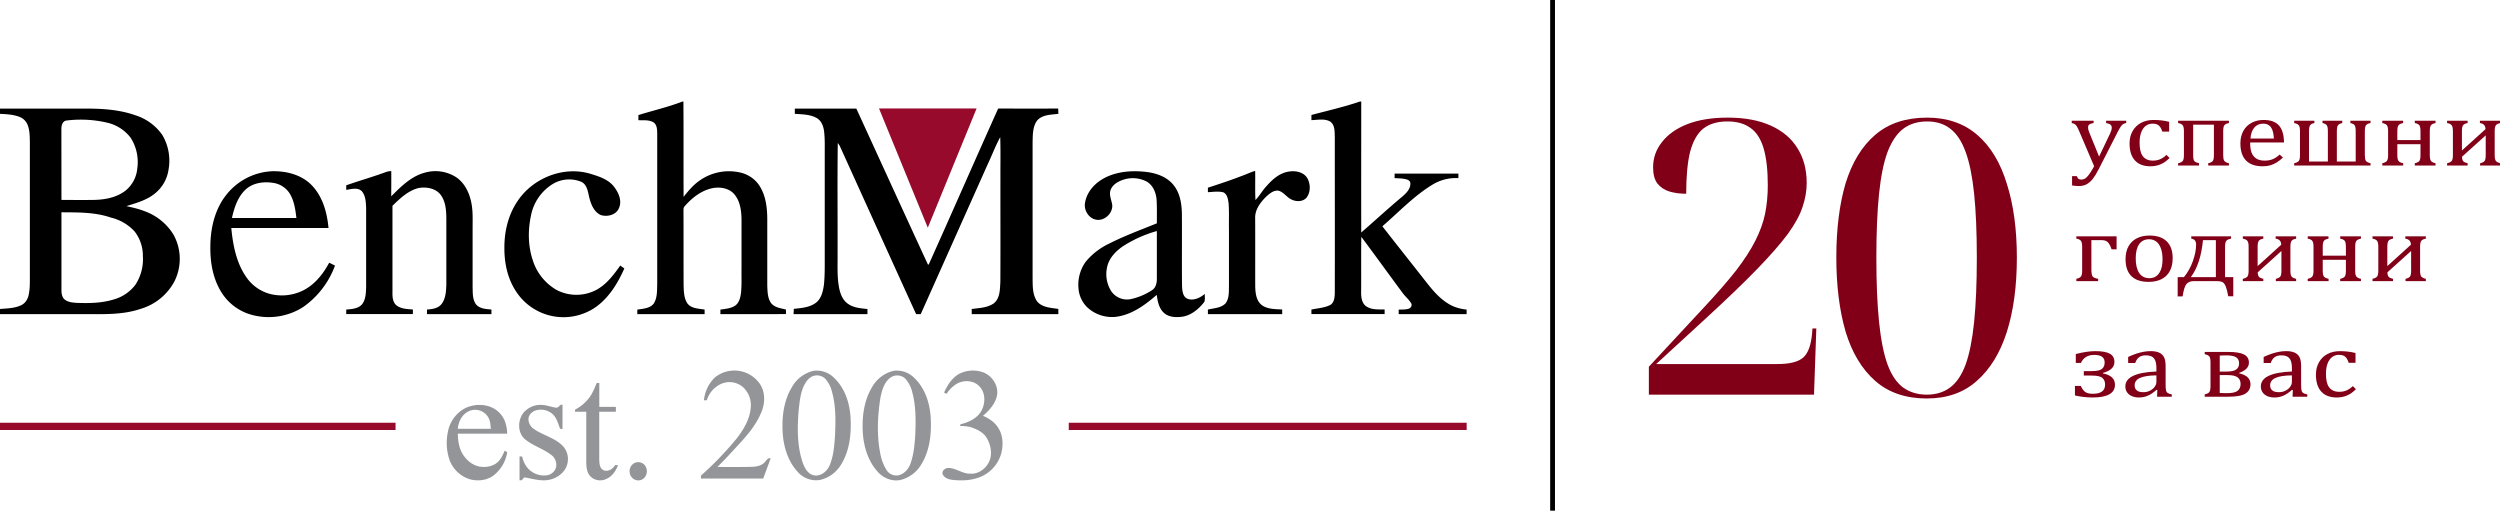
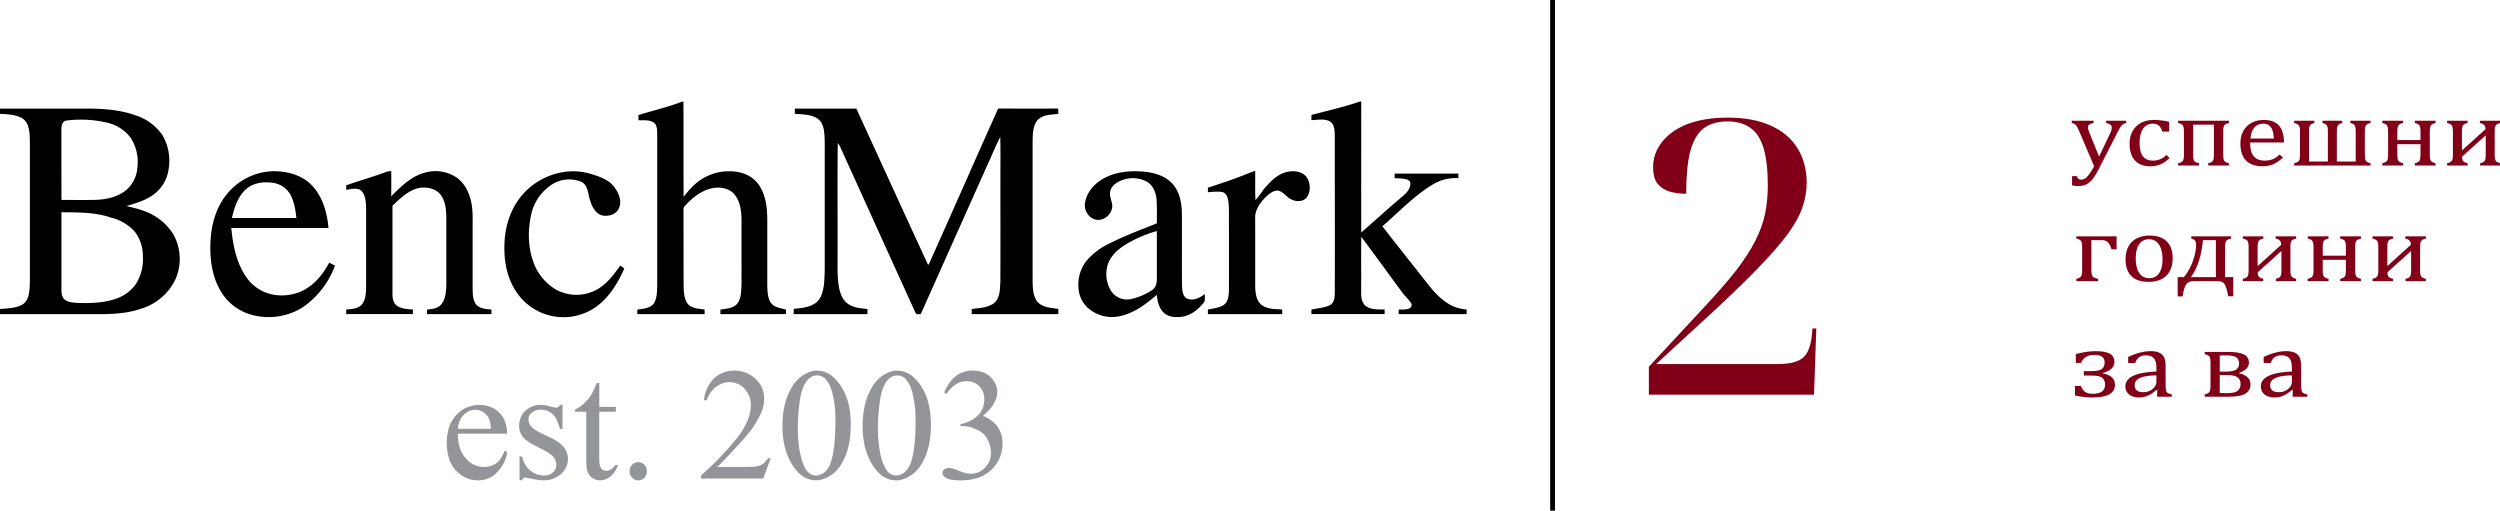
<svg xmlns="http://www.w3.org/2000/svg" width="389.332pt" height="79.53pt" viewBox="0 0 389.332 79.53" onload="init()" version="1.1" id="svg8">
  <defs id="defs12" />
  <path d="m 106.26,15.81 h 0.17 c 0.04,4.95 0,9.9 0.03,14.85 0.7,-0.9 1.45,-1.79 2.38,-2.46 a 7.93,7.93 0 0 1 6.54,-1.31 c 1.2,0.3 2.29,1.05 2.94,2.11 0.97,1.55 1.17,3.44 1.17,5.23 v 10.27 c 0.04,0.9 0.04,1.9 0.57,2.67 0.55,0.73 1.52,0.82 2.34,1.04 v 0.7 c -3.4,0.02 -6.8,0.01 -10.21,0.01 v -0.7 c 0.77,-0.13 1.59,-0.16 2.26,-0.6 0.66,-0.43 0.85,-1.26 0.95,-2 0.13,-1.26 0.06,-2.54 0.08,-3.8 v -7.72 c -0.03,-1.33 -0.22,-2.77 -1.1,-3.82 -0.81,-0.98 -2.22,-1.21 -3.41,-0.98 -1.74,0.35 -3.19,1.5 -4.33,2.8 -0.22,0.21 -0.2,0.53 -0.2,0.8 0.02,3.87 0,7.74 0.02,11.6 0.04,0.93 0.05,1.95 0.59,2.75 0.62,0.82 1.75,0.8 2.68,0.96 v 0.71 H 99.25 v -0.7 c 0.87,-0.15 1.93,-0.17 2.53,-0.91 0.59,-0.86 0.53,-1.96 0.57,-2.96 v -23.48 c -0.01,-0.64 0,-1.48 -0.64,-1.85 -0.7,-0.38 -1.52,-0.27 -2.29,-0.3 v -0.8 c 2.27,-0.71 4.61,-1.24 6.84,-2.1 z m 105.53,0 h 0.2 c 0,6.8 -0.02,13.6 0,20.4 2.14,-1.86 4.22,-3.78 6.4,-5.6 0.6,-0.52 1.27,-1.17 1.25,-2.03 0.02,-0.33 -0.27,-0.55 -0.56,-0.63 -0.6,-0.18 -1.26,-0.17 -1.9,-0.21 l 0.01,-0.7 h 9.93 v 0.7 a 7,7 0 0 0 -3.96,0.97 c -2.94,1.77 -5.3,4.3 -7.88,6.53 1.96,2.52 3.95,5.02 5.92,7.53 1.27,1.59 2.46,3.32 4.2,4.43 0.9,0.6 1.94,0.91 3,1.01 v 0.71 h -10.58 v -0.7 c 0.51,-0.03 1.04,0.02 1.54,-0.14 0.36,-0.09 0.62,-0.55 0.38,-0.88 -0.34,-0.58 -0.88,-1 -1.28,-1.54 -2.16,-2.92 -4.29,-5.87 -6.46,-8.78 -0.05,2.88 0,5.77 -0.03,8.65 0,0.77 0.1,1.66 0.76,2.15 0.84,0.6 1.93,0.5 2.9,0.52 v 0.71 h -11.4 v -0.7 c 0.96,-0.21 1.97,-0.25 2.86,-0.68 0.68,-0.33 0.76,-1.18 0.78,-1.85 0.02,-8.13 0,-16.25 0,-24.38 -0.03,-0.81 0.03,-1.85 -0.72,-2.37 -0.89,-0.5 -1.95,-0.24 -2.92,-0.22 v -0.8 c 2.53,-0.68 5.09,-1.25 7.56,-2.1 z m -211.79,1.1 h 13.37 c 2.59,0 5.23,0.17 7.68,1.03 a 8.1,8.1 0 0 1 4.22,3.07 7.84,7.84 0 0 1 0.97,5.45 5.85,5.85 0 0 1 -2.2,3.74 c -1.26,1 -2.84,1.42 -4.35,1.9 0.93,0.22 1.88,0.41 2.77,0.77 a 8.75,8.75 0 0 1 4.54,3.64 7.8,7.8 0 0 1 0.15,7.34 8.77,8.77 0 0 1 -5.25,4.25 c -2.7,0.92 -5.58,0.83 -8.38,0.82 H 0 v -0.8 c 1.11,-0.1 2.3,-0.1 3.32,-0.6 0.6,-0.29 0.99,-0.9 1.13,-1.53 0.23,-1.02 0.2,-2.09 0.2,-3.13 v -20.66 c -0.02,-0.94 0,-1.92 -0.37,-2.8 a 2.2,2.2 0 0 0 -1.3,-1.22 c -0.96,-0.35 -1.98,-0.4 -2.98,-0.45 v -0.82 m 10.36,1.86 c -0.64,0.07 -0.81,0.8 -0.8,1.35 l 0.01,11.01 c 1.71,0.01 3.42,0.03 5.14,0 1.68,-0.04 3.46,-0.38 4.82,-1.43 a 5,5 0 0 0 1.85,-3.47 7,7 0 0 0 -1.03,-4.77 6.36,6.36 0 0 0 -3.6,-2.34 18.02,18.02 0 0 0 -6.39,-0.35 m -0.79,14.3 v 12.02 c -0.01,0.57 0.07,1.24 0.56,1.6 0.55,0.4 1.25,0.44 1.9,0.48 1.91,0.07 3.87,0.03 5.7,-0.54 a 6.35,6.35 0 0 0 3.36,-2.29 7.27,7.27 0 0 0 1.16,-4.46 6.16,6.16 0 0 0 -1.3,-3.85 7.3,7.3 0 0 0 -3.66,-2.14 c -2.48,-0.86 -5.13,-0.81 -7.72,-0.83 z m 114.21,-16.16 h 9.58 c 3.72,8.1 7.41,16.2 11.15,24.29 h 0.12 c 3.63,-8.08 7.18,-16.2 10.82,-24.3 3.11,0.01 6.23,0.02 9.34,0 0.03,0.28 0.01,0.55 0.04,0.83 -1.14,0.14 -2.5,0.1 -3.32,1.05 -0.71,0.98 -0.67,2.26 -0.7,3.41 v 20.98 c 0.02,1.25 -0.05,2.65 0.68,3.74 0.8,1 2.18,1.02 3.33,1.2 v 0.81 h -13.49 v -0.8 c 1.17,-0.16 2.44,-0.18 3.44,-0.88 0.99,-0.8 0.95,-2.2 1.02,-3.35 0.03,-5.4 0,-10.79 0.01,-16.19 -0.01,-2.11 0.04,-4.23 -0.03,-6.34 -0.72,1.3 -1.24,2.71 -1.88,4.06 l -10.5,23.5 h -0.72 c -3.97,-8.71 -7.92,-17.44 -11.88,-26.17 -0.09,-0.17 -0.21,-0.33 -0.32,-0.49 -0.08,5.78 -0.01,11.55 -0.03,17.33 0.02,1.76 -0.1,3.55 0.25,5.3 0.18,0.9 0.55,1.83 1.32,2.39 0.88,0.65 2.02,0.74 3.08,0.84 v 0.8 h -11.5 c 0,-0.27 0.03,-0.54 0.03,-0.82 1.17,-0.13 2.45,-0.21 3.43,-0.94 0.88,-0.67 1.13,-1.83 1.27,-2.87 0.16,-1.61 0.11,-3.23 0.12,-4.84 v -15.3 c -0.01,-1.28 0.05,-2.56 -0.12,-3.82 -0.12,-0.77 -0.44,-1.57 -1.15,-1.96 -1.03,-0.57 -2.25,-0.56 -3.39,-0.64 z m -88.81,13.8 a 9.63,9.63 0 0 1 7.37,-4.04 c 2.18,-0.06 4.5,0.5 6.1,2.07 1.79,1.77 2.5,4.33 2.72,6.77 H 36.02 c 0.26,2.69 0.79,5.48 2.39,7.72 a 6.47,6.47 0 0 0 4.67,2.73 c 1.85,0.21 3.77,-0.3 5.25,-1.43 1.26,-0.95 2.2,-2.25 2.94,-3.62 l 0.9,0.45 a 13.58,13.58 0 0 1 -4.98,6.47 9.98,9.98 0 0 1 -8.13,1.16 8.03,8.03 0 0 1 -4.52,-3.38 c -1.37,-2.13 -1.82,-4.72 -1.78,-7.22 0.01,-2.7 0.62,-5.46 2.2,-7.68 m 3.28,-1.18 c -1.23,1.15 -1.76,2.83 -2.12,4.42 h 10.04 c -0.16,-1.34 -0.35,-2.74 -1.1,-3.9 a 3.67,3.67 0 0 0 -2.6,-1.58 c -1.46,-0.22 -3.1,0.01 -4.22,1.06 z m 21.93,-2.76 c 0.24,-0.08 0.5,-0.1 0.76,-0.14 0.02,1.31 0,2.62 0,3.94 1.5,-1.5 3.08,-3.1 5.19,-3.67 a 5.96,5.96 0 0 1 4.98,0.74 c 1.28,0.9 2,2.4 2.3,3.92 0.27,1.32 0.2,2.67 0.2,4.01 v 9.07 c 0.03,0.91 -0.04,1.93 0.5,2.72 0.58,0.73 1.59,0.77 2.43,0.84 v 0.72 H 66.5 v -0.71 c 0.8,-0.07 1.69,-0.17 2.23,-0.82 0.68,-0.85 0.74,-2 0.78,-3.05 v -10.42 c -0.02,-1.22 -0.12,-2.53 -0.86,-3.55 -0.78,-1.05 -2.23,-1.3 -3.45,-1.09 -1.64,0.4 -2.9,1.62 -4.08,2.77 v 13.34 c -0.01,0.75 -0.01,1.65 0.63,2.17 0.72,0.56 1.68,0.57 2.55,0.64 v 0.71 H 53.92 v -0.7 c 0.86,-0.08 1.87,-0.12 2.47,-0.83 0.6,-0.78 0.6,-1.82 0.63,-2.75 v -12.2 c -0.04,-0.9 -0.06,-1.93 -0.68,-2.66 -0.66,-0.63 -1.64,-0.31 -2.42,-0.2 v -0.71 c 2.07,-0.73 4.2,-1.33 6.25,-2.09 z m 20.37,4.64 c 2.36,-3.64 7.15,-5.6 11.35,-4.36 1.35,0.41 2.84,0.86 3.74,2.04 0.7,0.9 1.27,2.18 0.77,3.3 -0.43,1.1 -1.86,1.44 -2.89,1.08 -1.11,-0.55 -1.54,-1.84 -1.8,-2.97 -0.18,-0.82 -0.36,-1.82 -1.22,-2.2 a 4.97,4.97 0 0 0 -4.4,0.35 7.42,7.42 0 0 0 -3.4,4.93 c -0.48,2.26 -0.47,4.67 0.26,6.88 a 8.14,8.14 0 0 0 3.74,4.7 6.66,6.66 0 0 0 6.13,0.01 c 1.62,-0.85 2.74,-2.36 3.78,-3.82 0.2,0.16 0.42,0.3 0.63,0.46 -1,2.25 -2.33,4.46 -4.35,5.94 a 8.8,8.8 0 0 1 -12.38,-2.17 c -1.4,-2 -1.96,-4.48 -1.95,-6.89 -0.03,-2.55 0.57,-5.15 1.99,-7.28 z m 91.63,-3.78 c 2,-0.97 4.28,-1.11 6.45,-0.84 1.57,0.2 3.19,0.8 4.18,2.08 0.99,1.26 1.24,2.92 1.26,4.48 0.03,3.71 -0.02,7.42 0.02,11.13 0.04,0.72 0.07,1.68 0.83,2.04 0.95,0.37 1.99,-0.13 2.72,-0.75 -0.03,0.4 0.08,0.86 -0.08,1.25 -0.88,1.13 -2.09,2.15 -3.55,2.32 -0.95,0.11 -2.02,0.05 -2.75,-0.63 -0.77,-0.71 -0.98,-1.8 -1.1,-2.79 -1.85,1.6 -3.96,3.16 -6.46,3.43 a 5.67,5.67 0 0 1 -4.38,-1.5 4.58,4.58 0 0 1 -1.35,-2.9 6.12,6.12 0 0 1 1.13,-4.2 10.65,10.65 0 0 1 3.7,-2.84 c 2.38,-1.21 4.9,-2.13 7.37,-3.13 0,-1.17 0.03,-2.34 -0.03,-3.5 -0.05,-1.14 -0.5,-2.37 -1.51,-2.98 a 4.66,4.66 0 0 0 -3.8,-0.27 c -0.81,0.28 -1.64,0.8 -1.9,1.66 -0.21,0.8 0.23,1.55 0.3,2.33 0.02,1.25 -1.22,2.4 -2.47,2.2 -1.2,-0.18 -2,-1.51 -1.77,-2.66 0.29,-1.76 1.64,-3.17 3.2,-3.93 m 2.7,10.72 c -1.16,0.79 -2.21,1.9 -2.48,3.32 a 4.93,4.93 0 0 0 0.7,3.74 2.98,2.98 0 0 0 2.85,1.2 9.74,9.74 0 0 0 3.43,-1.4 c 0.65,-0.4 0.8,-1.2 0.78,-1.9 v -7.33 a 19.32,19.32 0 0 0 -5.28,2.37 z m 18.37,-10.9 c 0.75,-0.26 1.46,-0.61 2.22,-0.84 0.04,1.51 -0.04,3.03 0.05,4.54 0.65,-0.68 1.1,-1.52 1.75,-2.2 0.92,-1.05 2.08,-2.06 3.52,-2.24 1.03,-0.16 2.3,0.11 2.84,1.1 0.47,0.89 0.48,2.09 -0.12,2.92 -0.56,0.72 -1.63,0.71 -2.38,0.34 -0.75,-0.34 -1.2,-1.14 -2.01,-1.37 -0.77,-0.12 -1.42,0.46 -1.95,0.94 -0.87,0.87 -1.73,1.99 -1.7,3.29 0.02,3.57 0,7.14 0.01,10.7 0.03,1.01 0.15,2.17 0.98,2.85 0.91,0.7 2.13,0.65 3.22,0.72 v 0.72 h -11.57 v -0.71 c 0.94,-0.23 2.06,-0.23 2.76,-0.98 0.58,-0.78 0.5,-1.82 0.52,-2.74 v -8.77 c -0.03,-1.37 0.05,-2.74 -0.06,-4.1 -0.09,-0.61 -0.2,-1.39 -0.82,-1.67 -0.79,-0.2 -1.6,-0.06 -2.4,-0.02 v -0.7 c 1.73,-0.56 3.45,-1.13 5.14,-1.78 z" id="path2" />
-   <path d="m 136.89,16.89 h 15.2 l -7.6,18.57 z M 0,65.83 h 61.6 v 1.13 H 0 Z m 166.44,0 h 61.97 v 1.14 l -61.97,-0.01 z" fill="#980a2c" id="path4" />
  <path d="m 111.25,58.85 a 4.82,4.82 0 0 1 6.88,0.66 c 1.04,1.26 1.08,3.07 0.5,4.53 -0.73,1.87 -2,3.46 -3.35,4.92 -1.17,1.27 -2.32,2.55 -3.56,3.76 1.75,0 3.5,0.02 5.24,-0.02 0.7,-0.01 1.48,-0.11 2.03,-0.61 0.33,-0.27 0.5,-0.83 1.03,-0.72 l -1.16,3.15 h -9.7 v -0.45 a 50.94,50.94 0 0 0 5.58,-5.8 c 1.06,-1.38 2.02,-2.96 2.17,-4.74 a 3.8,3.8 0 0 0 -1.27,-3.3 3.23,3.23 0 0 0 -3.44,-0.4 4.07,4.07 0 0 0 -2.12,2.5 h -0.45 a 5.71,5.71 0 0 1 1.62,-3.47 z m 15.4,-1.1 a 3.84,3.84 0 0 1 3.35,1.2 c 1.61,1.57 2.32,3.85 2.46,6.06 0.13,2.47 -0.11,5.08 -1.42,7.24 a 5.17,5.17 0 0 1 -3.38,2.5 3.8,3.8 0 0 1 -3.44,-1.27 c -1.55,-1.7 -2.23,-4 -2.34,-6.25 -0.12,-2.36 0.18,-4.83 1.42,-6.89 a 5.2,5.2 0 0 1 3.35,-2.58 m 0.02,0.79 c -0.44,0.15 -0.8,0.47 -1.06,0.83 -0.92,1.29 -1.05,2.91 -1.22,4.42 -0.23,2.65 -0.27,5.39 0.52,7.95 0.29,0.9 0.74,1.97 1.74,2.25 1.13,0.29 2.2,-0.62 2.59,-1.62 0.58,-1.44 0.7,-3.02 0.8,-4.56 0.1,-2.28 0.15,-4.61 -0.48,-6.83 a 4.62,4.62 0 0 0 -1.07,-2.04 1.87,1.87 0 0 0 -1.82,-0.4 z m 12.46,-0.8 a 3.85,3.85 0 0 1 3.34,1.19 c 1.62,1.58 2.33,3.86 2.47,6.07 0.14,2.47 -0.11,5.08 -1.42,7.24 a 5.23,5.23 0 0 1 -3.26,2.49 c -1.3,0.29 -2.69,-0.27 -3.56,-1.26 -1.54,-1.68 -2.22,-4 -2.34,-6.24 -0.12,-2.4 0.2,-4.92 1.48,-7 a 5.17,5.17 0 0 1 3.3,-2.48 m 0,0.8 c -1.31,0.53 -1.76,2.06 -2.02,3.34 -0.46,2.88 -0.6,5.85 -0.03,8.73 a 7.2,7.2 0 0 0 1.01,2.63 1.8,1.8 0 0 0 1.87,0.75 c 0.88,-0.23 1.54,-0.99 1.83,-1.83 0.5,-1.4 0.63,-2.9 0.73,-4.36 0.1,-2.24 0.13,-4.52 -0.45,-6.7 a 4.82,4.82 0 0 0 -1.1,-2.16 c -0.48,-0.46 -1.22,-0.6 -1.83,-0.4 z m 10.35,-0.4 a 4.75,4.75 0 0 1 3.49,-0.22 c 1.5,0.49 2.61,2.14 2.27,3.72 -0.28,1.27 -1.21,2.27 -2.17,3.1 0.97,0.4 1.88,1.02 2.42,1.94 0.7,1.12 0.75,2.52 0.46,3.78 a 5.55,5.55 0 0 1 -3.19,3.75 c -1.4,0.6 -2.96,0.67 -4.46,0.5 -0.57,-0.07 -1.2,-0.28 -1.49,-0.83 -0.23,-0.53 0.36,-1.04 0.87,-1.02 1.21,0 2.2,0.93 3.43,0.88 1.4,0.1 2.67,-0.97 3.07,-2.26 0.32,-1.1 0.05,-2.29 -0.5,-3.26 -0.45,-0.8 -1.3,-1.26 -2.13,-1.58 -0.65,-0.28 -1.37,-0.3 -2.07,-0.34 l 0.1,-0.25 c 1.28,-0.3 2.62,-0.93 3.28,-2.15 0.62,-1.19 0.61,-2.84 -0.4,-3.81 -0.9,-0.9 -2.4,-0.96 -3.48,-0.34 a 4.9,4.9 0 0 0 -1.57,1.56 l -0.4,-0.19 c 0.53,-1.18 1.28,-2.37 2.47,-2.98 z m -56.56,1.49 h 0.4 v 3.71 h 2.58 v 0.76 h -2.59 v 7.42 c 0.02,0.6 0.04,1.4 0.69,1.7 0.7,0.27 1.43,-0.2 1.77,-0.8 h 0.47 c -0.34,0.9 -0.92,1.76 -1.83,2.15 -0.88,0.44 -2.06,0.2 -2.64,-0.6 -0.45,-0.63 -0.46,-1.42 -0.48,-2.15 v -7.72 h -1.78 l 0.06,-0.34 a 6.47,6.47 0 0 0 1.98,-1.59 c 0.64,-0.73 1,-1.65 1.37,-2.54 z m -20.86,4.13 c 1.7,-1.05 4.2,-1 5.66,0.46 0.89,0.85 1.24,2.1 1.25,3.3 H 71.3 c 0.01,1.12 0.19,2.28 0.8,3.25 0.6,0.93 1.53,1.7 2.64,1.88 0.97,0.15 2.06,-0.04 2.8,-0.73 0.5,-0.48 0.78,-1.12 1.05,-1.75 l 0.4,0.24 a 5.74,5.74 0 0 1 -2.07,3.57 c -1.03,0.8 -2.43,0.97 -3.67,0.66 a 4.92,4.92 0 0 1 -3.23,-2.99 8.27,8.27 0 0 1 -0.27,-4.4 5.24,5.24 0 0 1 2.32,-3.49 m 0.96,0.25 c -1.07,0.48 -1.64,1.62 -1.74,2.75 h 5.15 c -0.06,-0.6 -0.08,-1.22 -0.38,-1.75 a 2.36,2.36 0 0 0 -3.03,-1 z m 8.68,0.05 a 3.46,3.46 0 0 1 3,-0.99 c 0.66,0.07 1.27,0.34 1.93,0.4 0.4,0.03 0.51,-0.56 0.96,-0.46 v 3.78 c -0.1,0 -0.29,-0.03 -0.38,-0.05 -0.29,-0.75 -0.49,-1.58 -1.06,-2.18 a 2.78,2.78 0 0 0 -2.46,-0.73 c -0.6,0.1 -1.21,0.53 -1.37,1.15 -0.13,0.67 0.2,1.37 0.75,1.76 1.36,0.98 3.1,1.35 4.36,2.49 0.76,0.67 1.15,1.74 0.96,2.74 -0.2,1.42 -1.49,2.44 -2.82,2.72 -1.24,0.27 -2.48,-0.11 -3.69,-0.33 -0.32,-0.12 -0.45,0.22 -0.62,0.41 l -0.36,0.01 v -3.71 h 0.4 c 0.22,0.91 0.67,1.82 1.48,2.35 0.72,0.5 1.63,0.72 2.5,0.56 0.66,-0.15 1.26,-0.7 1.33,-1.4 0.08,-0.65 -0.2,-1.3 -0.7,-1.7 -1.26,-1 -2.85,-1.44 -4.1,-2.45 -1.31,-1.04 -1.24,-3.21 -0.12,-4.37 z m 17.18,8 c 0.63,-0.28 1.43,0.02 1.7,0.66 0.4,0.77 -0.03,1.86 -0.9,2.04 -0.76,0.19 -1.54,-0.4 -1.62,-1.16 -0.12,-0.63 0.23,-1.3 0.82,-1.55 z" fill="#939598" id="path6" />
  <path fill="none" stroke="#000000" stroke-width="1.5" d="M 241.787,0 V 79.53" id="path1343" style="display:inline;stroke:#000000;stroke-width:0.75;stroke-dasharray:none;stroke-opacity:1" />
  <g aria-label="20" transform="matrix(1.003,0,0,0.997,-19.488,-5.24)" id="text2207" style="font-size:59.769px;line-height:1;font-family:'Noto Serif Display';-inkscape-font-specification:'Noto Serif Display';letter-spacing:-3.945px;display:inline;fill:#820017;stroke-width:0.8">
    <path d="m 275.443,66.902 v -4.363 l 8.666,-9.384 q 2.988,-3.228 4.901,-5.678 1.913,-2.51 2.988,-4.662 1.076,-2.152 1.494,-4.184 0.418,-2.092 0.418,-4.423 0,-3.586 -0.657,-5.798 -0.657,-2.211 -2.032,-3.168 -1.375,-1.016 -3.586,-1.016 -2.331,0 -3.765,1.136 -1.375,1.136 -2.032,3.646 -0.598,2.451 -0.598,6.515 -1.434,0 -2.63,-0.359 -1.136,-0.359 -1.853,-1.255 -0.657,-0.897 -0.657,-2.51 0,-2.211 1.375,-3.945 1.375,-1.793 3.945,-2.809 2.63,-1.016 6.276,-1.016 3.945,0 6.694,1.255 2.749,1.255 4.124,3.526 1.434,2.271 1.434,5.439 0,1.853 -0.657,3.765 -0.598,1.853 -2.271,4.184 -1.674,2.271 -4.722,5.439 -2.988,3.108 -7.77,7.531 l -7.949,7.352 h 18.827 q 2.869,0 4.005,-1.016 1.136,-1.016 1.375,-3.765 l 0.06,-0.777 h 0.598 l -0.359,10.34 z" id="path6129" />
-     <path d="m 318.595,67.499 q -4.901,0 -8.009,-2.749 -3.108,-2.749 -4.602,-7.71 -1.434,-4.961 -1.434,-11.595 0,-6.634 1.434,-11.535 1.494,-4.901 4.602,-7.591 3.108,-2.69 8.069,-2.69 4.662,0 7.77,2.69 3.108,2.69 4.602,7.65 1.554,4.901 1.554,11.535 0,6.634 -1.554,11.595 -1.554,4.901 -4.662,7.65 -3.048,2.749 -7.77,2.749 z m 0,-0.598 q 2.152,0 3.646,-1.136 1.494,-1.136 2.391,-3.586 0.897,-2.51 1.315,-6.634 0.418,-4.124 0.418,-10.041 0,-5.917 -0.418,-9.981 -0.418,-4.064 -1.315,-6.515 -0.897,-2.51 -2.391,-3.646 -1.434,-1.136 -3.586,-1.136 -2.211,0 -3.706,1.136 -1.494,1.136 -2.451,3.646 -0.897,2.451 -1.315,6.515 -0.418,4.064 -0.418,9.981 0,5.917 0.418,10.041 0.418,4.124 1.315,6.634 0.897,2.451 2.391,3.586 1.554,1.136 3.706,1.136 z" id="path6131" />
  </g>
  <g aria-label="успешни" transform="matrix(1.071,0,0,0.934,-19.488,-6.26)" id="text2171" style="font-size:16px;line-height:0;-inkscape-font-specification:'Noto Serif Display';display:inline;fill:#820017;stroke-width:0.365">
    <path d="m 323.351,34.944 q -0.43,0.969 -0.836,1.57 -0.406,0.602 -0.898,0.906 -0.484,0.305 -1.156,0.305 -0.43,0 -0.969,-0.102 v -1.547 h 0.695 q 0.094,0.32 0.234,0.445 0.141,0.125 0.406,0.125 0.234,0 0.414,-0.094 0.188,-0.086 0.383,-0.305 0.203,-0.219 0.469,-0.672 0.273,-0.453 0.609,-1.148 l -2.188,-5.883 q -0.211,-0.57 -0.344,-0.797 -0.125,-0.227 -0.273,-0.344 -0.148,-0.117 -0.453,-0.188 v -0.383 h 3.18 v 0.383 q -0.367,0.086 -0.516,0.172 -0.148,0.078 -0.219,0.211 -0.07,0.125 -0.07,0.328 0,0.211 0.047,0.438 0.055,0.227 0.164,0.531 l 1.391,3.914 1.562,-3.75 q 0.133,-0.312 0.203,-0.57 0.078,-0.266 0.078,-0.492 0,-0.336 -0.188,-0.508 -0.18,-0.172 -0.633,-0.273 v -0.383 h 2.922 v 0.383 q -0.305,0.062 -0.469,0.195 -0.164,0.125 -0.328,0.406 -0.164,0.273 -0.391,0.773 z" style="font-family:Cambria;-inkscape-font-specification:Cambria" id="path3114" />
    <path d="m 333.609,27.015 v 1.633 h -0.992 q -0.133,-0.508 -0.328,-0.797 -0.195,-0.297 -0.453,-0.414 -0.258,-0.117 -0.641,-0.117 -0.547,0 -0.969,0.352 -0.422,0.352 -0.672,1.07 -0.242,0.719 -0.242,1.758 0,0.664 0.094,1.219 0.094,0.547 0.32,0.938 0.227,0.391 0.602,0.609 0.375,0.219 0.93,0.219 0.539,0 1,-0.211 0.469,-0.211 0.969,-0.742 l 0.445,0.516 q -0.398,0.438 -0.703,0.68 -0.305,0.234 -0.656,0.398 -0.344,0.156 -0.688,0.227 -0.336,0.078 -0.734,0.078 -1.477,0 -2.258,-0.977 -0.781,-0.984 -0.781,-2.836 0,-1.156 0.438,-2.047 0.438,-0.898 1.227,-1.383 0.789,-0.484 1.82,-0.484 0.641,0 1.18,0.078 0.547,0.07 1.094,0.234 z" style="font-family:Cambria;-inkscape-font-specification:Cambria" id="path3116" />
    <path d="m 339.289,34.304 v -0.383 q 0.477,-0.125 0.648,-0.359 0.18,-0.234 0.18,-0.992 v -5.078 h -3.016 v 5.078 q 0,0.789 0.195,1.016 0.195,0.219 0.656,0.336 v 0.383 h -3.039 v -0.383 q 0.531,-0.141 0.688,-0.406 0.156,-0.266 0.156,-0.945 v -4.016 q 0,-0.711 -0.18,-0.969 -0.172,-0.266 -0.664,-0.367 v -0.383 h 7.391 v 0.383 q -0.508,0.109 -0.672,0.375 -0.164,0.266 -0.164,0.961 v 4.016 q 0,0.672 0.148,0.938 0.156,0.266 0.688,0.414 v 0.383 z" style="font-family:Cambria;-inkscape-font-specification:Cambria" id="path3118" />
    <path d="m 350.156,32.976 q -0.5,0.523 -0.922,0.82 -0.414,0.297 -0.914,0.469 -0.5,0.164 -1.102,0.164 -1.609,0 -2.43,-0.961 -0.82,-0.969 -0.82,-2.852 0,-1.164 0.414,-2.055 0.422,-0.891 1.195,-1.375 0.773,-0.484 1.781,-0.484 0.789,0 1.344,0.25 0.555,0.25 0.883,0.688 0.336,0.43 0.516,1.094 0.188,0.656 0.211,1.719 h -4.922 v 0.141 q 0,0.922 0.203,1.555 0.211,0.625 0.68,0.984 0.477,0.352 1.234,0.352 0.641,0 1.148,-0.234 0.516,-0.242 1.023,-0.781 z m -1.312,-3.172 q -0.047,-0.844 -0.211,-1.375 -0.164,-0.539 -0.492,-0.82 -0.328,-0.289 -0.859,-0.289 -0.805,0 -1.289,0.648 -0.477,0.641 -0.562,1.836 z" style="font-family:Cambria;-inkscape-font-specification:Cambria" id="path3120" />
    <path d="m 351.789,34.304 v -0.383 q 0.539,-0.148 0.688,-0.406 0.156,-0.266 0.156,-0.945 v -4.016 q 0,-0.727 -0.188,-0.977 -0.188,-0.258 -0.656,-0.359 v -0.383 h 2.938 v 0.383 q -0.469,0.102 -0.625,0.383 -0.156,0.273 -0.156,0.953 v 5.078 h 2.742 v -5.078 q 0,-0.742 -0.172,-0.984 -0.172,-0.25 -0.609,-0.352 v -0.383 h 2.875 v 0.383 q -0.461,0.109 -0.625,0.375 -0.164,0.266 -0.164,0.961 v 5.078 h 2.742 v -5.078 q 0,-0.688 -0.148,-0.953 -0.148,-0.266 -0.625,-0.383 v -0.383 h 2.93 v 0.383 q -0.492,0.102 -0.664,0.375 -0.164,0.266 -0.164,0.961 v 4.016 q 0,0.68 0.148,0.945 0.156,0.258 0.68,0.406 v 0.383 z" style="font-family:Cambria;-inkscape-font-specification:Cambria" id="path3122" />
    <path d="m 369.328,34.304 v -0.383 q 0.477,-0.125 0.648,-0.359 0.18,-0.234 0.18,-0.992 v -1.82 h -3.367 v 1.82 q 0,0.711 0.172,0.969 0.172,0.25 0.68,0.383 v 0.383 h -3.039 v -0.383 q 0.508,-0.141 0.672,-0.391 0.172,-0.258 0.172,-0.961 v -4.016 q 0,-0.711 -0.18,-0.969 -0.172,-0.266 -0.664,-0.367 v -0.383 h 3.023 v 0.383 q -0.477,0.102 -0.656,0.359 -0.18,0.25 -0.18,0.977 v 1.5 h 3.367 v -1.5 q 0,-0.773 -0.195,-1.008 -0.188,-0.234 -0.633,-0.328 v -0.383 h 3.016 v 0.383 q -0.5,0.117 -0.672,0.383 -0.164,0.258 -0.164,0.953 v 4.016 q 0,0.711 0.172,0.969 0.172,0.25 0.664,0.383 v 0.383 z" style="font-family:Cambria;-inkscape-font-specification:Cambria" id="path3124" />
    <path d="m 378.828,34.304 v -0.383 q 0.461,-0.125 0.633,-0.359 0.18,-0.234 0.18,-0.992 v -3.297 l -3.445,3.555 q 0.008,0.531 0.172,0.75 0.164,0.211 0.641,0.344 v 0.383 h -2.984 v -0.383 q 0.508,-0.141 0.672,-0.391 0.172,-0.258 0.172,-0.961 v -4.016 q 0,-0.711 -0.18,-0.969 -0.172,-0.266 -0.664,-0.367 v -0.383 h 2.984 v 0.383 q -0.477,0.102 -0.656,0.359 -0.172,0.258 -0.172,0.977 v 3.242 l 3.43,-3.562 q -0.008,-0.891 -0.812,-1.016 v -0.383 h 2.984 v 0.383 q -0.477,0.102 -0.656,0.359 -0.18,0.25 -0.18,0.977 v 4.016 q 0,0.711 0.172,0.969 0.172,0.25 0.664,0.383 v 0.383 z" style="font-family:Cambria;-inkscape-font-specification:Cambria" id="path3126" />
  </g>
  <g aria-label="години" transform="scale(1.071,0.934)" id="text2503" style="font-size:16px;line-height:0;-inkscape-font-specification:'Noto Serif Display';display:inline;fill:#820017;stroke-width:0.365">
    <path d="m 307.043,41.571 q -0.242,-0.828 -0.547,-1.18 -0.297,-0.352 -0.906,-0.352 h -1.484 v 4.859 q 0,0.93 0.188,1.203 0.195,0.273 0.797,0.391 v 0.383 h -3.172 v -0.383 q 0.508,-0.141 0.672,-0.391 0.172,-0.258 0.172,-0.961 v -4.016 q 0,-0.711 -0.18,-0.969 -0.172,-0.266 -0.664,-0.367 v -0.383 h 5.852 v 2.164 z" style="font-family:Cambria;-inkscape-font-specification:Cambria" id="path3129" />
    <path d="m 312.41,47 q -1.625,0 -2.484,-0.953 -0.852,-0.961 -0.852,-2.836 0,-1.289 0.445,-2.18 0.453,-0.891 1.234,-1.32 0.781,-0.438 1.781,-0.438 1.672,0 2.531,0.977 0.859,0.969 0.859,2.789 0,1.297 -0.43,2.188 -0.43,0.891 -1.219,1.336 -0.789,0.438 -1.867,0.438 z m -1.859,-3.953 q 0,1.609 0.508,2.477 0.516,0.859 1.469,0.859 0.523,0 0.891,-0.25 0.367,-0.258 0.594,-0.688 0.234,-0.43 0.336,-0.992 0.102,-0.57 0.102,-1.188 0,-1.148 -0.258,-1.906 -0.25,-0.758 -0.688,-1.109 -0.438,-0.359 -1,-0.359 -0.945,0 -1.453,0.82 -0.5,0.82 -0.5,2.336 z" style="font-family:Cambria;-inkscape-font-specification:Cambria" id="path3131" />
    <path d="m 324.004,49.399 q -0.172,-1.094 -0.352,-1.609 -0.172,-0.516 -0.438,-0.719 -0.266,-0.195 -0.914,-0.195 h -3.336 q -0.664,0 -1.031,0.477 -0.359,0.484 -0.562,2.062 h -0.719 v -3.211 h 0.914 q 0.828,-1.164 1.297,-2.664 0.469,-1.508 0.469,-2.766 0,-0.883 -0.703,-0.984 v -0.383 h 5.789 v 0.383 q -0.516,0.102 -0.695,0.375 -0.18,0.266 -0.18,0.961 v 5.078 h 1.195 v 3.195 z m -1.797,-9.359 h -1.875 q -0.336,3.992 -1.766,6.164 h 3.641 z" style="font-family:Cambria;-inkscape-font-specification:Cambria" id="path3133" />
    <path d="m 330.926,46.875 v -0.383 q 0.461,-0.125 0.633,-0.359 0.18,-0.234 0.18,-0.992 v -3.297 l -3.445,3.555 q 0.008,0.531 0.172,0.75 0.164,0.211 0.641,0.344 v 0.383 h -2.984 v -0.383 q 0.508,-0.141 0.672,-0.391 0.172,-0.258 0.172,-0.961 v -4.016 q 0,-0.711 -0.18,-0.969 -0.172,-0.266 -0.664,-0.367 v -0.383 h 2.984 v 0.383 q -0.477,0.102 -0.656,0.359 -0.172,0.258 -0.172,0.977 v 3.242 l 3.43,-3.562 q -0.008,-0.891 -0.812,-1.016 v -0.383 h 2.984 v 0.383 q -0.477,0.102 -0.656,0.359 -0.18,0.25 -0.18,0.977 v 4.016 q 0,0.711 0.172,0.969 0.172,0.25 0.664,0.383 v 0.383 z" style="font-family:Cambria;-inkscape-font-specification:Cambria" id="path3135" />
    <path d="m 340.285,46.875 v -0.383 q 0.477,-0.125 0.648,-0.359 0.18,-0.234 0.18,-0.992 V 43.321 h -3.367 v 1.82 q 0,0.711 0.172,0.969 0.172,0.25 0.68,0.383 v 0.383 h -3.039 v -0.383 q 0.508,-0.141 0.672,-0.391 0.172,-0.258 0.172,-0.961 v -4.016 q 0,-0.711 -0.18,-0.969 -0.172,-0.266 -0.664,-0.367 v -0.383 h 3.023 v 0.383 q -0.477,0.102 -0.656,0.359 -0.18,0.25 -0.18,0.977 v 1.5 h 3.367 v -1.5 q 0,-0.773 -0.195,-1.008 -0.188,-0.234 -0.633,-0.328 v -0.383 h 3.016 v 0.383 q -0.5,0.117 -0.672,0.383 -0.164,0.258 -0.164,0.953 v 4.016 q 0,0.711 0.172,0.969 0.172,0.25 0.664,0.383 v 0.383 z" style="font-family:Cambria;-inkscape-font-specification:Cambria" id="path3137" />
    <path d="m 349.785,46.875 v -0.383 q 0.461,-0.125 0.633,-0.359 0.18,-0.234 0.18,-0.992 v -3.297 l -3.445,3.555 q 0.008,0.531 0.172,0.75 0.164,0.211 0.641,0.344 v 0.383 h -2.984 v -0.383 q 0.508,-0.141 0.672,-0.391 0.172,-0.258 0.172,-0.961 v -4.016 q 0,-0.711 -0.18,-0.969 -0.172,-0.266 -0.664,-0.367 v -0.383 h 2.984 v 0.383 q -0.477,0.102 -0.656,0.359 -0.172,0.258 -0.172,0.977 v 3.242 l 3.43,-3.562 q -0.008,-0.891 -0.812,-1.016 v -0.383 h 2.984 v 0.383 q -0.477,0.102 -0.656,0.359 -0.18,0.25 -0.18,0.977 v 4.016 q 0,0.711 0.172,0.969 0.172,0.25 0.664,0.383 v 0.383 z" style="font-family:Cambria;-inkscape-font-specification:Cambria" id="path3139" />
  </g>
  <g aria-label="за вас" transform="scale(1.071,0.934)" id="text2507" style="font-size:16px;line-height:0;-inkscape-font-specification:'Noto Serif Display';display:inline;fill:#820017;stroke-width:0.365">
    <path d="m 301.715,65.939 v -1.586 h 0.852 q 0.289,0.719 0.656,1.016 0.375,0.289 1.094,0.289 1.781,0 1.781,-1.531 0,-0.727 -0.398,-1.117 -0.391,-0.391 -1.578,-0.391 H 303.004 v -0.742 h 1.148 q 1.117,0 1.5,-0.375 0.383,-0.383 0.383,-1.055 0,-1.273 -1.484,-1.273 -1.438,0 -1.961,1.336 h -0.75 v -1.477 q 1.602,-0.484 2.844,-0.484 1.453,0 2.109,0.43 0.664,0.43 0.664,1.375 0,1.305 -1.68,1.828 v 0.078 q 1.758,0.391 1.758,1.883 0,2.133 -3.25,2.133 -1.258,0 -2.57,-0.336 z" style="font-family:Cambria;-inkscape-font-specification:Cambria" id="path3142" />
    <path d="m 313.692,65.033 -0.117,-0.031 q -0.68,0.695 -1.281,0.984 -0.594,0.289 -1.266,0.289 -0.594,0 -1.047,-0.227 -0.453,-0.234 -0.695,-0.648 -0.242,-0.422 -0.242,-0.969 0,-1.141 1.125,-1.758 1.133,-0.625 3.391,-0.727 v -0.508 q 0,-0.812 -0.156,-1.281 -0.156,-0.469 -0.492,-0.688 -0.336,-0.219 -0.898,-0.219 -0.609,0 -0.984,0.32 -0.367,0.32 -0.555,0.961 h -1.023 v -1.016 q 0.75,-0.391 1.25,-0.57 0.5,-0.188 1,-0.289 0.5,-0.109 1.016,-0.109 0.773,0 1.242,0.25 0.469,0.242 0.703,0.75 0.234,0.508 0.234,1.531 v 2.719 q 0,0.578 0.008,0.82 0.008,0.234 0.047,0.438 0.039,0.203 0.117,0.328 0.078,0.117 0.227,0.203 0.156,0.086 0.5,0.18 v 0.383 h -2.141 z m -0.133,-2.445 q -1.586,0.016 -2.375,0.422 -0.789,0.406 -0.789,1.227 0,0.445 0.18,0.703 0.18,0.258 0.453,0.359 0.273,0.094 0.648,0.094 0.531,0 0.961,-0.258 0.438,-0.258 0.68,-0.656 0.242,-0.398 0.242,-0.789 z" style="font-family:Cambria;-inkscape-font-specification:Cambria" id="path3144" />
    <path d="m 320.582,66.15 v -0.383 q 0.508,-0.141 0.672,-0.391 0.172,-0.258 0.172,-0.961 v -4.008 q 0,-0.758 -0.188,-1 -0.188,-0.25 -0.656,-0.344 v -0.383 h 3.414 q 1.586,0 2.297,0.422 0.719,0.414 0.719,1.367 0,1.133 -1.414,1.695 v 0.078 q 1.641,0.43 1.641,1.836 0,1 -0.719,1.539 -0.719,0.531 -2.508,0.531 z m 2.188,-6.867 v 2.672 h 0.953 q 1.055,0 1.453,-0.352 0.406,-0.352 0.406,-1.023 0,-0.695 -0.43,-1.008 -0.422,-0.32 -1.477,-0.32 z m 0,3.258 v 2.984 q 0.406,0.031 1.016,0.031 1.148,0 1.578,-0.391 0.438,-0.398 0.438,-1.133 0,-0.734 -0.43,-1.109 -0.422,-0.383 -1.492,-0.383 z" style="font-family:Cambria;-inkscape-font-specification:Cambria" id="path3146" />
    <path d="m 333.395,65.033 -0.117,-0.031 q -0.68,0.695 -1.281,0.984 -0.594,0.289 -1.266,0.289 -0.594,0 -1.047,-0.227 -0.453,-0.234 -0.695,-0.648 -0.242,-0.422 -0.242,-0.969 0,-1.141 1.125,-1.758 1.133,-0.625 3.391,-0.727 v -0.508 q 0,-0.812 -0.156,-1.281 -0.156,-0.469 -0.492,-0.688 -0.336,-0.219 -0.898,-0.219 -0.609,0 -0.984,0.32 -0.367,0.32 -0.555,0.961 h -1.023 v -1.016 q 0.75,-0.391 1.25,-0.57 0.5,-0.188 1,-0.289 0.5,-0.109 1.016,-0.109 0.773,0 1.242,0.25 0.469,0.242 0.703,0.75 0.234,0.508 0.234,1.531 v 2.719 q 0,0.578 0.008,0.82 0.008,0.234 0.047,0.438 0.039,0.203 0.117,0.328 0.078,0.117 0.227,0.203 0.156,0.086 0.5,0.18 v 0.383 h -2.141 z m -0.133,-2.445 q -1.586,0.016 -2.375,0.422 -0.789,0.406 -0.789,1.227 0,0.445 0.18,0.703 0.18,0.258 0.453,0.359 0.273,0.094 0.648,0.094 0.531,0 0.961,-0.258 0.438,-0.258 0.68,-0.656 0.242,-0.398 0.242,-0.789 z" style="font-family:Cambria;-inkscape-font-specification:Cambria" id="path3148" />
-     <path d="m 342.512,58.861 v 1.633 h -0.992 q -0.133,-0.508 -0.328,-0.797 -0.195,-0.297 -0.453,-0.414 -0.258,-0.117 -0.641,-0.117 -0.547,0 -0.969,0.352 -0.422,0.352 -0.672,1.07 -0.242,0.719 -0.242,1.758 0,0.664 0.094,1.219 0.094,0.547 0.32,0.938 0.227,0.391 0.602,0.609 0.375,0.219 0.93,0.219 0.539,0 1,-0.211 0.469,-0.211 0.969,-0.742 l 0.445,0.516 q -0.398,0.438 -0.703,0.68 -0.305,0.234 -0.656,0.398 -0.344,0.156 -0.688,0.227 -0.336,0.078 -0.734,0.078 -1.477,0 -2.258,-0.977 -0.781,-0.984 -0.781,-2.836 0,-1.156 0.438,-2.047 0.438,-0.898 1.227,-1.383 0.789,-0.484 1.82,-0.484 0.641,0 1.18,0.078 0.547,0.07 1.094,0.234 z" style="font-family:Cambria;-inkscape-font-specification:Cambria" id="path3150" />
  </g>
</svg>